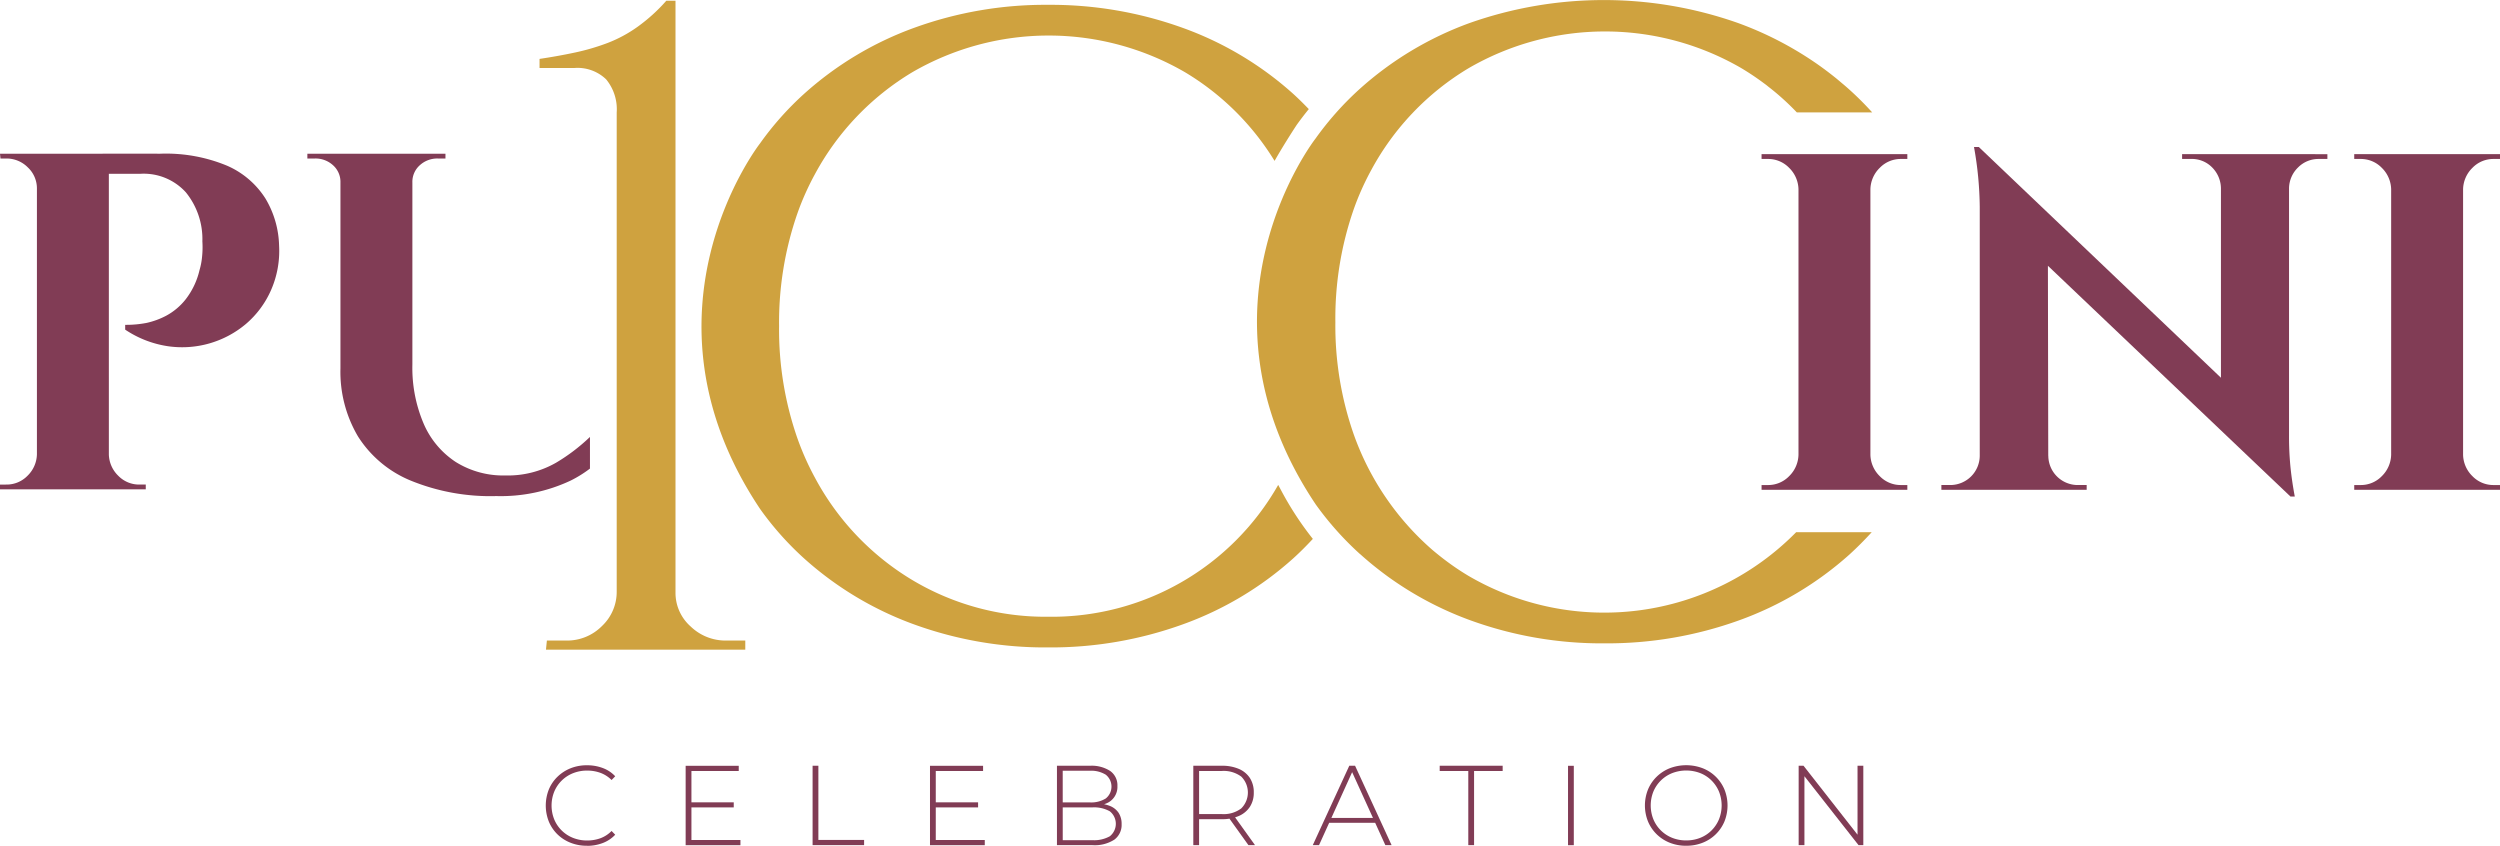
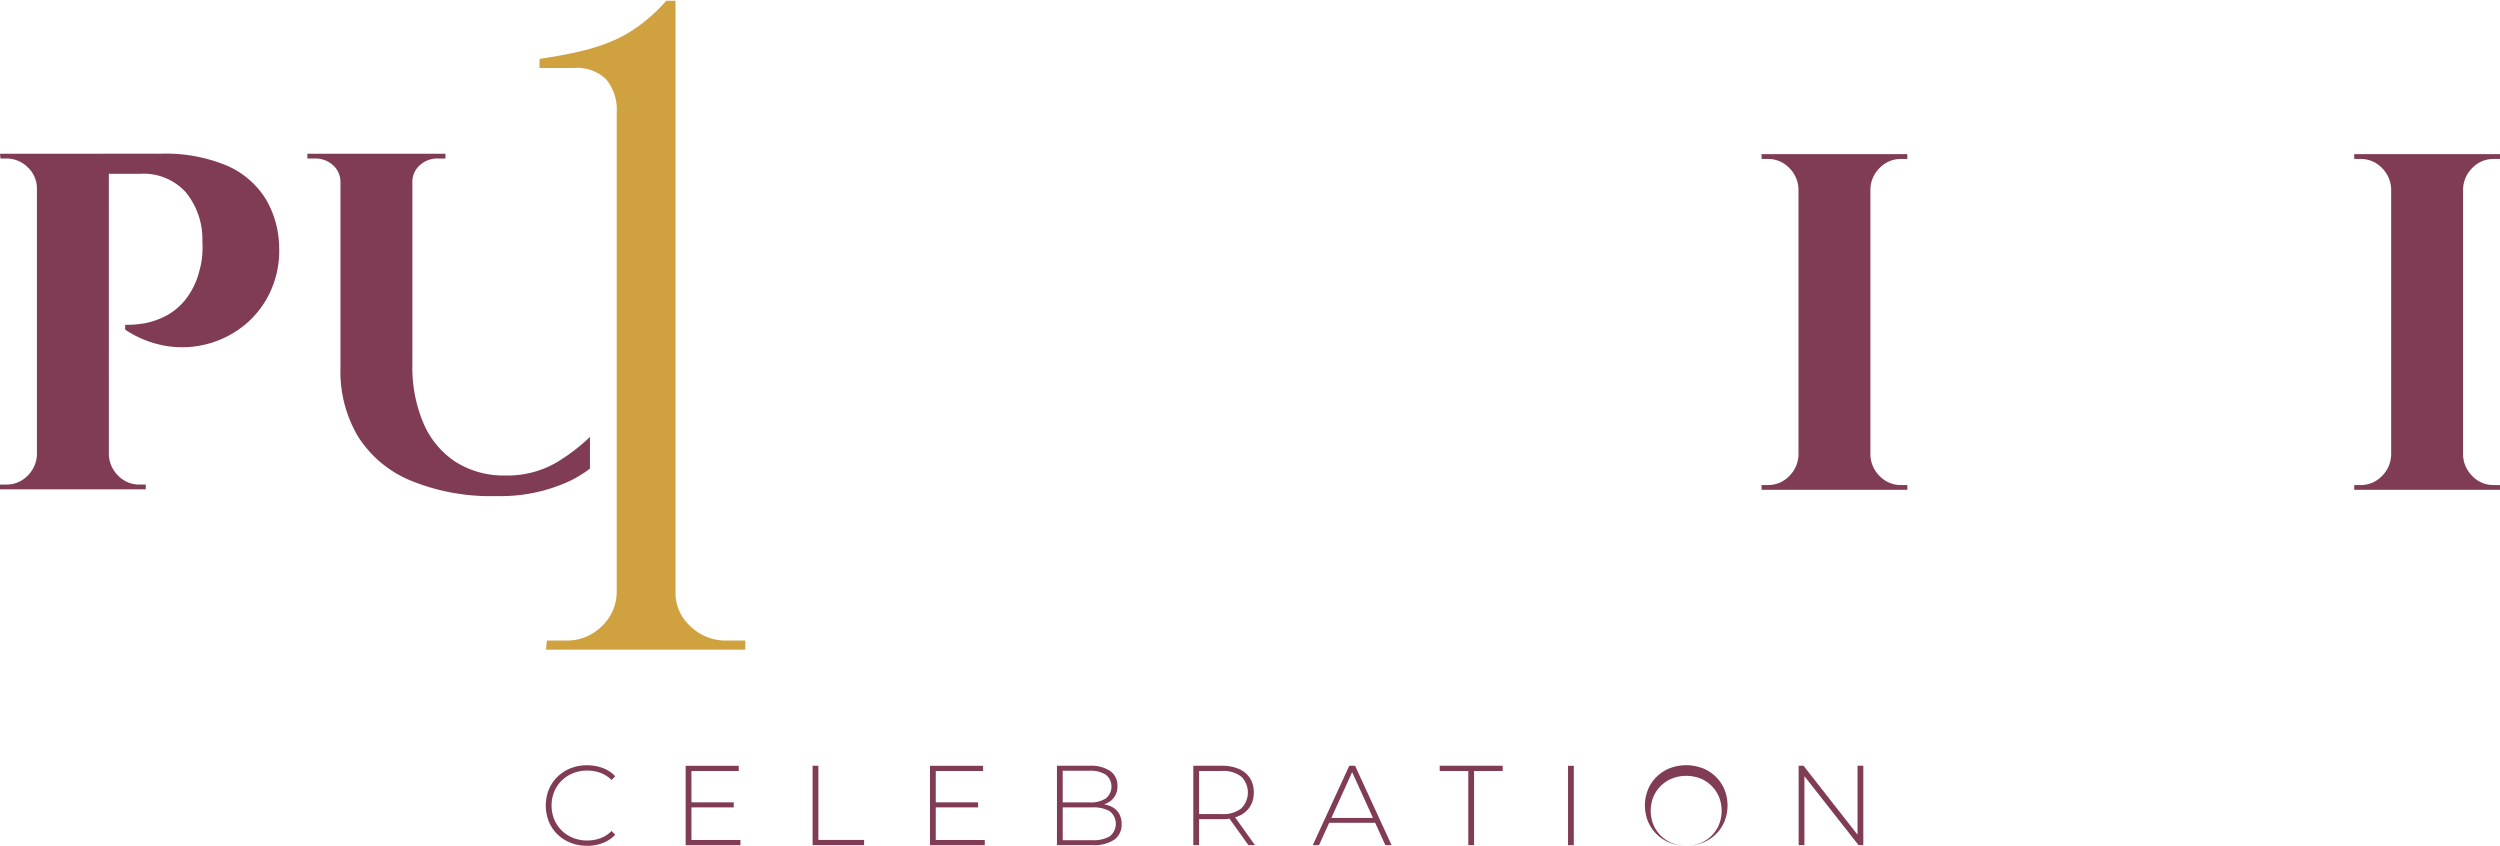
<svg xmlns="http://www.w3.org/2000/svg" width="297.27" height="100.568" viewBox="0 0 297.27 100.568">
  <defs>
    <clipPath id="clip-path">
      <rect id="Rettangolo_2" data-name="Rettangolo 2" width="297.27" height="100.568" fill="none" />
    </clipPath>
  </defs>
  <g id="Raggruppa_2" data-name="Raggruppa 2" transform="translate(0 0)">
    <g id="Raggruppa_1" data-name="Raggruppa 1" transform="translate(0 0)" clip-path="url(#clip-path)">
-       <path id="Tracciato_1" data-name="Tracciato 1" d="M171.7,58.5l-.378-.708a30.961,30.961,0,0,1-27.351,15.678,30.84,30.84,0,0,1-16.183-4.38,31.5,31.5,0,0,1-11.559-12.167,32.613,32.613,0,0,1-2.056-4.607,39.247,39.247,0,0,1-2.2-13.4,39.485,39.485,0,0,1,2.189-13.439,32.015,32.015,0,0,1,2.07-4.629A31.623,31.623,0,0,1,127.783,8.74a32.308,32.308,0,0,1,32.486,0,31.385,31.385,0,0,1,10.621,10.525c.939-1.65,1.938-3.22,2.552-4.159l.065-.1c.465-.651.952-1.283,1.452-1.9-.6-.62-1.209-1.229-1.854-1.813a39.769,39.769,0,0,0-13.141-7.847,46.21,46.21,0,0,0-16-2.738,45.7,45.7,0,0,0-15.941,2.738,39.9,39.9,0,0,0-13.078,7.847,36.305,36.305,0,0,0-5.232,5.884s-15.672,20.037,0,43.473a36.334,36.334,0,0,0,5.232,5.883,39.909,39.909,0,0,0,13.078,7.847,45.687,45.687,0,0,0,15.941,2.738,46.192,46.192,0,0,0,16-2.738,39.78,39.78,0,0,0,13.141-7.847c.821-.742,1.593-1.519,2.335-2.32A37.694,37.694,0,0,1,171.7,58.5" transform="translate(-19.333 -0.134)" fill="#cfa23f" />
      <path id="Tracciato_2" data-name="Tracciato 2" d="M272.064,24.206a3.458,3.458,0,0,1,2.537-1.055h.741v-.571H258.009v.571h.741a3.461,3.461,0,0,1,2.537,1.055,3.673,3.673,0,0,1,1.112,2.537V58.331a3.67,3.67,0,0,1-1.112,2.538,3.461,3.461,0,0,1-2.537,1.055h-.741v.57h17.333v-.57H274.6a3.458,3.458,0,0,1-2.537-1.055,3.667,3.667,0,0,1-1.112-2.538V26.743a3.67,3.67,0,0,1,1.112-2.537" transform="translate(-48.545 -4.249)" fill="#813c55" />
-       <path id="Tracciato_3" data-name="Tracciato 3" d="M330.245,22.383v.57h-1.026a3.4,3.4,0,0,0-2.452,1,3.518,3.518,0,0,0-1.083,2.48V55.794a37.664,37.664,0,0,0,.171,3.792q.171,1.682.513,3.506h-.513L297.013,35.654l.041,22.593h.007a3.5,3.5,0,0,0,3.478,3.478h1.083v.57H284.346v-.57h1.083a3.505,3.505,0,0,0,3.479-3.478V28.654a41.937,41.937,0,0,0-.684-7.126h.57l28.794,27.44V26.431a3.581,3.581,0,0,0-1.055-2.48,3.374,3.374,0,0,0-2.481-1h-1.083v-.57Z" transform="translate(-53.5 -4.051)" fill="#813c55" />
      <path id="Tracciato_4" data-name="Tracciato 4" d="M358.869,24.206a3.458,3.458,0,0,1,2.537-1.055h.741v-.571H344.814v.571h.741a3.459,3.459,0,0,1,2.537,1.055,3.673,3.673,0,0,1,1.112,2.537V58.331a3.67,3.67,0,0,1-1.112,2.538,3.459,3.459,0,0,1-2.537,1.055h-.741v.57h17.333v-.57h-.741a3.458,3.458,0,0,1-2.537-1.055,3.667,3.667,0,0,1-1.112-2.538V26.743a3.67,3.67,0,0,1,1.112-2.537" transform="translate(-64.877 -4.249)" fill="#813c55" />
      <path id="Tracciato_5" data-name="Tracciato 5" d="M84.833,121.656a5.205,5.205,0,0,1-1.949-.358,4.676,4.676,0,0,1-1.558-1,4.591,4.591,0,0,1-1.025-1.517,5.181,5.181,0,0,1,0-3.818,4.516,4.516,0,0,1,1.032-1.517,4.777,4.777,0,0,1,1.558-1.006,5.173,5.173,0,0,1,1.943-.356,5.29,5.29,0,0,1,1.868.324,3.849,3.849,0,0,1,1.491.984l-.431.445a3.707,3.707,0,0,0-1.343-.857,4.59,4.59,0,0,0-1.558-.263,4.482,4.482,0,0,0-1.68.31,4.021,4.021,0,0,0-2.239,2.2,4.437,4.437,0,0,0,0,3.292,4.012,4.012,0,0,0,2.239,2.2,4.482,4.482,0,0,0,1.68.311,4.61,4.61,0,0,0,1.558-.263,3.612,3.612,0,0,0,1.343-.87l.431.446a3.94,3.94,0,0,1-1.491.991,5.22,5.22,0,0,1-1.868.33" transform="translate(-15.04 -21.088)" fill="#813c55" />
      <path id="Tracciato_6" data-name="Tracciato 6" d="M101.112,120.983h5.827v.621h-6.515v-9.443h6.313v.621h-5.625Zm-.08-4.478h5.111v.607h-5.111Z" transform="translate(-18.895 -21.103)" fill="#813c55" />
      <path id="Tracciato_7" data-name="Tracciato 7" d="M119.017,121.6v-9.443h.688v8.822h5.437v.621Z" transform="translate(-22.393 -21.103)" fill="#813c55" />
      <path id="Tracciato_8" data-name="Tracciato 8" d="M136.9,120.983h5.827v.621h-6.515v-9.443h6.313v.621H136.9Zm-.08-4.478h5.111v.607H136.82Z" transform="translate(-25.629 -21.103)" fill="#813c55" />
      <path id="Tracciato_9" data-name="Tracciato 9" d="M154.807,121.6v-9.443h3.939a4.036,4.036,0,0,1,2.388.62,2.075,2.075,0,0,1,.863,1.794,2.115,2.115,0,0,1-1.369,2.085,3.755,3.755,0,0,1-1.437.263l.243-.27a4.333,4.333,0,0,1,1.659.283,2.229,2.229,0,0,1,1.045.822,2.389,2.389,0,0,1,.358,1.349,2.174,2.174,0,0,1-.864,1.841,4.307,4.307,0,0,1-2.617.654Zm.688-.593h3.521a3.827,3.827,0,0,0,2.078-.465,1.9,1.9,0,0,0,0-2.968,3.827,3.827,0,0,0-2.078-.465h-3.6v-.593h3.3a3.284,3.284,0,0,0,1.9-.472,1.811,1.811,0,0,0,0-2.82,3.29,3.29,0,0,0-1.9-.472h-3.224Z" transform="translate(-29.127 -21.103)" fill="#813c55" />
      <path id="Tracciato_10" data-name="Tracciato 10" d="M174.779,121.6v-9.443h3.385a4.991,4.991,0,0,1,2.037.378,2.939,2.939,0,0,1,1.31,1.086,3.1,3.1,0,0,1,.458,1.72,3.048,3.048,0,0,1-.458,1.692,2.973,2.973,0,0,1-1.31,1.093,4.909,4.909,0,0,1-2.037.385h-3.008l.31-.324V121.6Zm.688-3.372-.31-.324h3.008a3.468,3.468,0,0,0,2.314-.675,2.662,2.662,0,0,0,0-3.783,3.5,3.5,0,0,0-2.314-.668h-3.008l.31-.338Zm5.868,3.372-2.455-3.426h.782l2.456,3.426Z" transform="translate(-32.885 -21.103)" fill="#813c55" />
      <path id="Tracciato_11" data-name="Tracciato 11" d="M192.275,121.6l4.343-9.443h.688l4.344,9.443h-.743l-4.1-9.011h.3l-4.088,9.011Zm1.592-2.657.229-.58h5.653l.229.58Z" transform="translate(-36.177 -21.103)" fill="#813c55" />
      <path id="Tracciato_12" data-name="Tracciato 12" d="M214.267,121.6v-8.822h-3.4v-.621h7.487v.621h-3.4V121.6Z" transform="translate(-39.675 -21.103)" fill="#813c55" />
      <rect id="Rettangolo_1" data-name="Rettangolo 1" width="0.688" height="9.443" transform="translate(186.45 91.058)" fill="#813c55" />
-       <path id="Tracciato_13" data-name="Tracciato 13" d="M245.836,121.656a5.205,5.205,0,0,1-1.949-.357,4.693,4.693,0,0,1-1.565-1.012,4.6,4.6,0,0,1-1.032-1.525,5.109,5.109,0,0,1,0-3.791,4.591,4.591,0,0,1,1.032-1.524,4.707,4.707,0,0,1,1.565-1.012,5.495,5.495,0,0,1,3.9,0,4.639,4.639,0,0,1,2.591,2.522,5.1,5.1,0,0,1,0,3.818,4.633,4.633,0,0,1-2.591,2.522,5.2,5.2,0,0,1-1.948.357m0-.634a4.425,4.425,0,0,0,1.672-.31,3.95,3.95,0,0,0,1.335-.877,4.059,4.059,0,0,0,.884-1.322,4.443,4.443,0,0,0,0-3.3,4.075,4.075,0,0,0-.884-1.315,3.939,3.939,0,0,0-1.335-.877,4.655,4.655,0,0,0-3.346,0,4.048,4.048,0,0,0-2.233,2.192,4.454,4.454,0,0,0,0,3.3,4.031,4.031,0,0,0,2.233,2.2,4.43,4.43,0,0,0,1.673.31" transform="translate(-45.331 -21.088)" fill="#813c55" />
+       <path id="Tracciato_13" data-name="Tracciato 13" d="M245.836,121.656a5.205,5.205,0,0,1-1.949-.357,4.693,4.693,0,0,1-1.565-1.012,4.6,4.6,0,0,1-1.032-1.525,5.109,5.109,0,0,1,0-3.791,4.591,4.591,0,0,1,1.032-1.524,4.707,4.707,0,0,1,1.565-1.012,5.495,5.495,0,0,1,3.9,0,4.639,4.639,0,0,1,2.591,2.522,5.1,5.1,0,0,1,0,3.818,4.633,4.633,0,0,1-2.591,2.522,5.2,5.2,0,0,1-1.948.357a4.425,4.425,0,0,0,1.672-.31,3.95,3.95,0,0,0,1.335-.877,4.059,4.059,0,0,0,.884-1.322,4.443,4.443,0,0,0,0-3.3,4.075,4.075,0,0,0-.884-1.315,3.939,3.939,0,0,0-1.335-.877,4.655,4.655,0,0,0-3.346,0,4.048,4.048,0,0,0-2.233,2.192,4.454,4.454,0,0,0,0,3.3,4.031,4.031,0,0,0,2.233,2.2,4.43,4.43,0,0,0,1.673.31" transform="translate(-45.331 -21.088)" fill="#813c55" />
      <path id="Tracciato_14" data-name="Tracciato 14" d="M263.441,121.6v-9.443h.58l6.73,8.593h-.309v-8.593h.688V121.6h-.567l-6.745-8.593h.31V121.6Z" transform="translate(-49.567 -21.103)" fill="#813c55" />
      <path id="Tracciato_15" data-name="Tracciato 15" d="M4.562,26.676H4.39a3.414,3.414,0,0,0-1.084-2.537A3.554,3.554,0,0,0,.741,23.084H.058L0,22.514H4.562Zm0,31.587v4.162H0v-.57H.741A3.46,3.46,0,0,0,3.279,60.8,3.668,3.668,0,0,0,4.39,58.264Zm8.382,4.162H4.39V22.514h8.553Zm6.1-39.912A18.921,18.921,0,0,1,27,23.94a10.228,10.228,0,0,1,4.562,3.9,11.43,11.43,0,0,1,1.625,5.616,11.6,11.6,0,0,1-.969,5.3,11.2,11.2,0,0,1-2.965,3.991,11.769,11.769,0,0,1-9.322,2.652,12.413,12.413,0,0,1-5.046-1.967v-.57a12.722,12.722,0,0,0,2.537-.228,9.215,9.215,0,0,0,2.337-.856,7.416,7.416,0,0,0,2.31-1.939,8.992,8.992,0,0,0,1.654-3.478,8.334,8.334,0,0,0,.313-1.682,10.885,10.885,0,0,0,.028-1.739A8.816,8.816,0,0,0,22.094,27.1a6.764,6.764,0,0,0-5.388-2.2H12.772q-.286-1.2-.57-2.395Zm-6.272,35.75h.171A3.661,3.661,0,0,0,14.055,60.8a3.457,3.457,0,0,0,2.537,1.055h.741v.57H12.772Z" transform="translate(0 -4.236)" fill="#813c55" />
      <path id="Tracciato_16" data-name="Tracciato 16" d="M74.582,59.261a11.541,11.541,0,0,1-6.016,1.511,10.662,10.662,0,0,1-5.9-1.6,10.308,10.308,0,0,1-3.821-4.562,16.911,16.911,0,0,1-1.34-7.013V25.935h0a2.64,2.64,0,0,1,.884-2.052,3.074,3.074,0,0,1,2.138-.8h.912v-.57H45.018v.57h.912a3.077,3.077,0,0,1,2.138.8,2.64,2.64,0,0,1,.884,2.052h0V48.058a15.109,15.109,0,0,0,2.082,8.067,13.482,13.482,0,0,0,6.243,5.245,25.042,25.042,0,0,0,10.206,1.853,19.517,19.517,0,0,0,8.866-1.853,14.223,14.223,0,0,0,2.272-1.417V56.192a22.143,22.143,0,0,1-4.04,3.07" transform="translate(-8.47 -4.236)" fill="#813c55" />
      <path id="Tracciato_17" data-name="Tracciato 17" d="M79.789,77.268l.109-1.081h2.294a5.825,5.825,0,0,0,4.259-1.729A5.581,5.581,0,0,0,88.2,70.352V13.4a5.6,5.6,0,0,0-1.256-3.944,4.9,4.9,0,0,0-3.769-1.351h-4.15V7.024q2.183-.324,4.205-.756a26.582,26.582,0,0,0,3.877-1.135,15.919,15.919,0,0,0,3.6-1.945A20.405,20.405,0,0,0,94.1.108h1.092V70.46a5.328,5.328,0,0,0,1.8,4.052,5.977,5.977,0,0,0,4.205,1.676h2.293v1.081Z" transform="translate(-14.869 -0.02)" fill="#cfa23f" />
-       <path id="Tracciato_18" data-name="Tracciato 18" d="M248.223,63.275a32,32,0,0,1-38.985,5.191,30.181,30.181,0,0,1-2.742-1.85c-.517-.388-1.027-.8-1.524-1.218a32.724,32.724,0,0,1-9.348-13.7,39.22,39.22,0,0,1-2.2-13.4,39.51,39.51,0,0,1,2.19-13.438,31.942,31.942,0,0,1,2.069-4.627,31.577,31.577,0,0,1,11.56-12.11,32.3,32.3,0,0,1,32.488,0q1.377.827,2.639,1.769c.2.143.388.286.579.449q.245.184.49.388a.4.4,0,0,0,.054.041,30.5,30.5,0,0,1,2.8,2.592h8.961a37.109,37.109,0,0,0-2.681-2.681c-.273-.245-.551-.49-.831-.721-.238-.2-.483-.408-.728-.612-.455-.368-.918-.728-1.387-1.076a.794.794,0,0,0-.116-.088c-.381-.278-.769-.558-1.163-.823a41.028,41.028,0,0,0-9.029-4.619,48,48,0,0,0-31.943,0,39.951,39.951,0,0,0-13.077,7.851,36.589,36.589,0,0,0-5.232,5.879s-15.669,20.044,0,43.476a36.912,36.912,0,0,0,5.232,5.885.684.684,0,0,0,.109.088c.239.218.47.421.714.626.442.387.9.755,1.361,1.115q.612.48,1.245.939a40.183,40.183,0,0,0,9.763,5.163,45.717,45.717,0,0,0,15.934,2.735,46.238,46.238,0,0,0,16-2.735,39.9,39.9,0,0,0,13.145-7.844c.925-.844,1.8-1.728,2.633-2.64h-8.974Z" transform="translate(-34.638 0)" fill="#cfa23f" />
    </g>
  </g>
</svg>